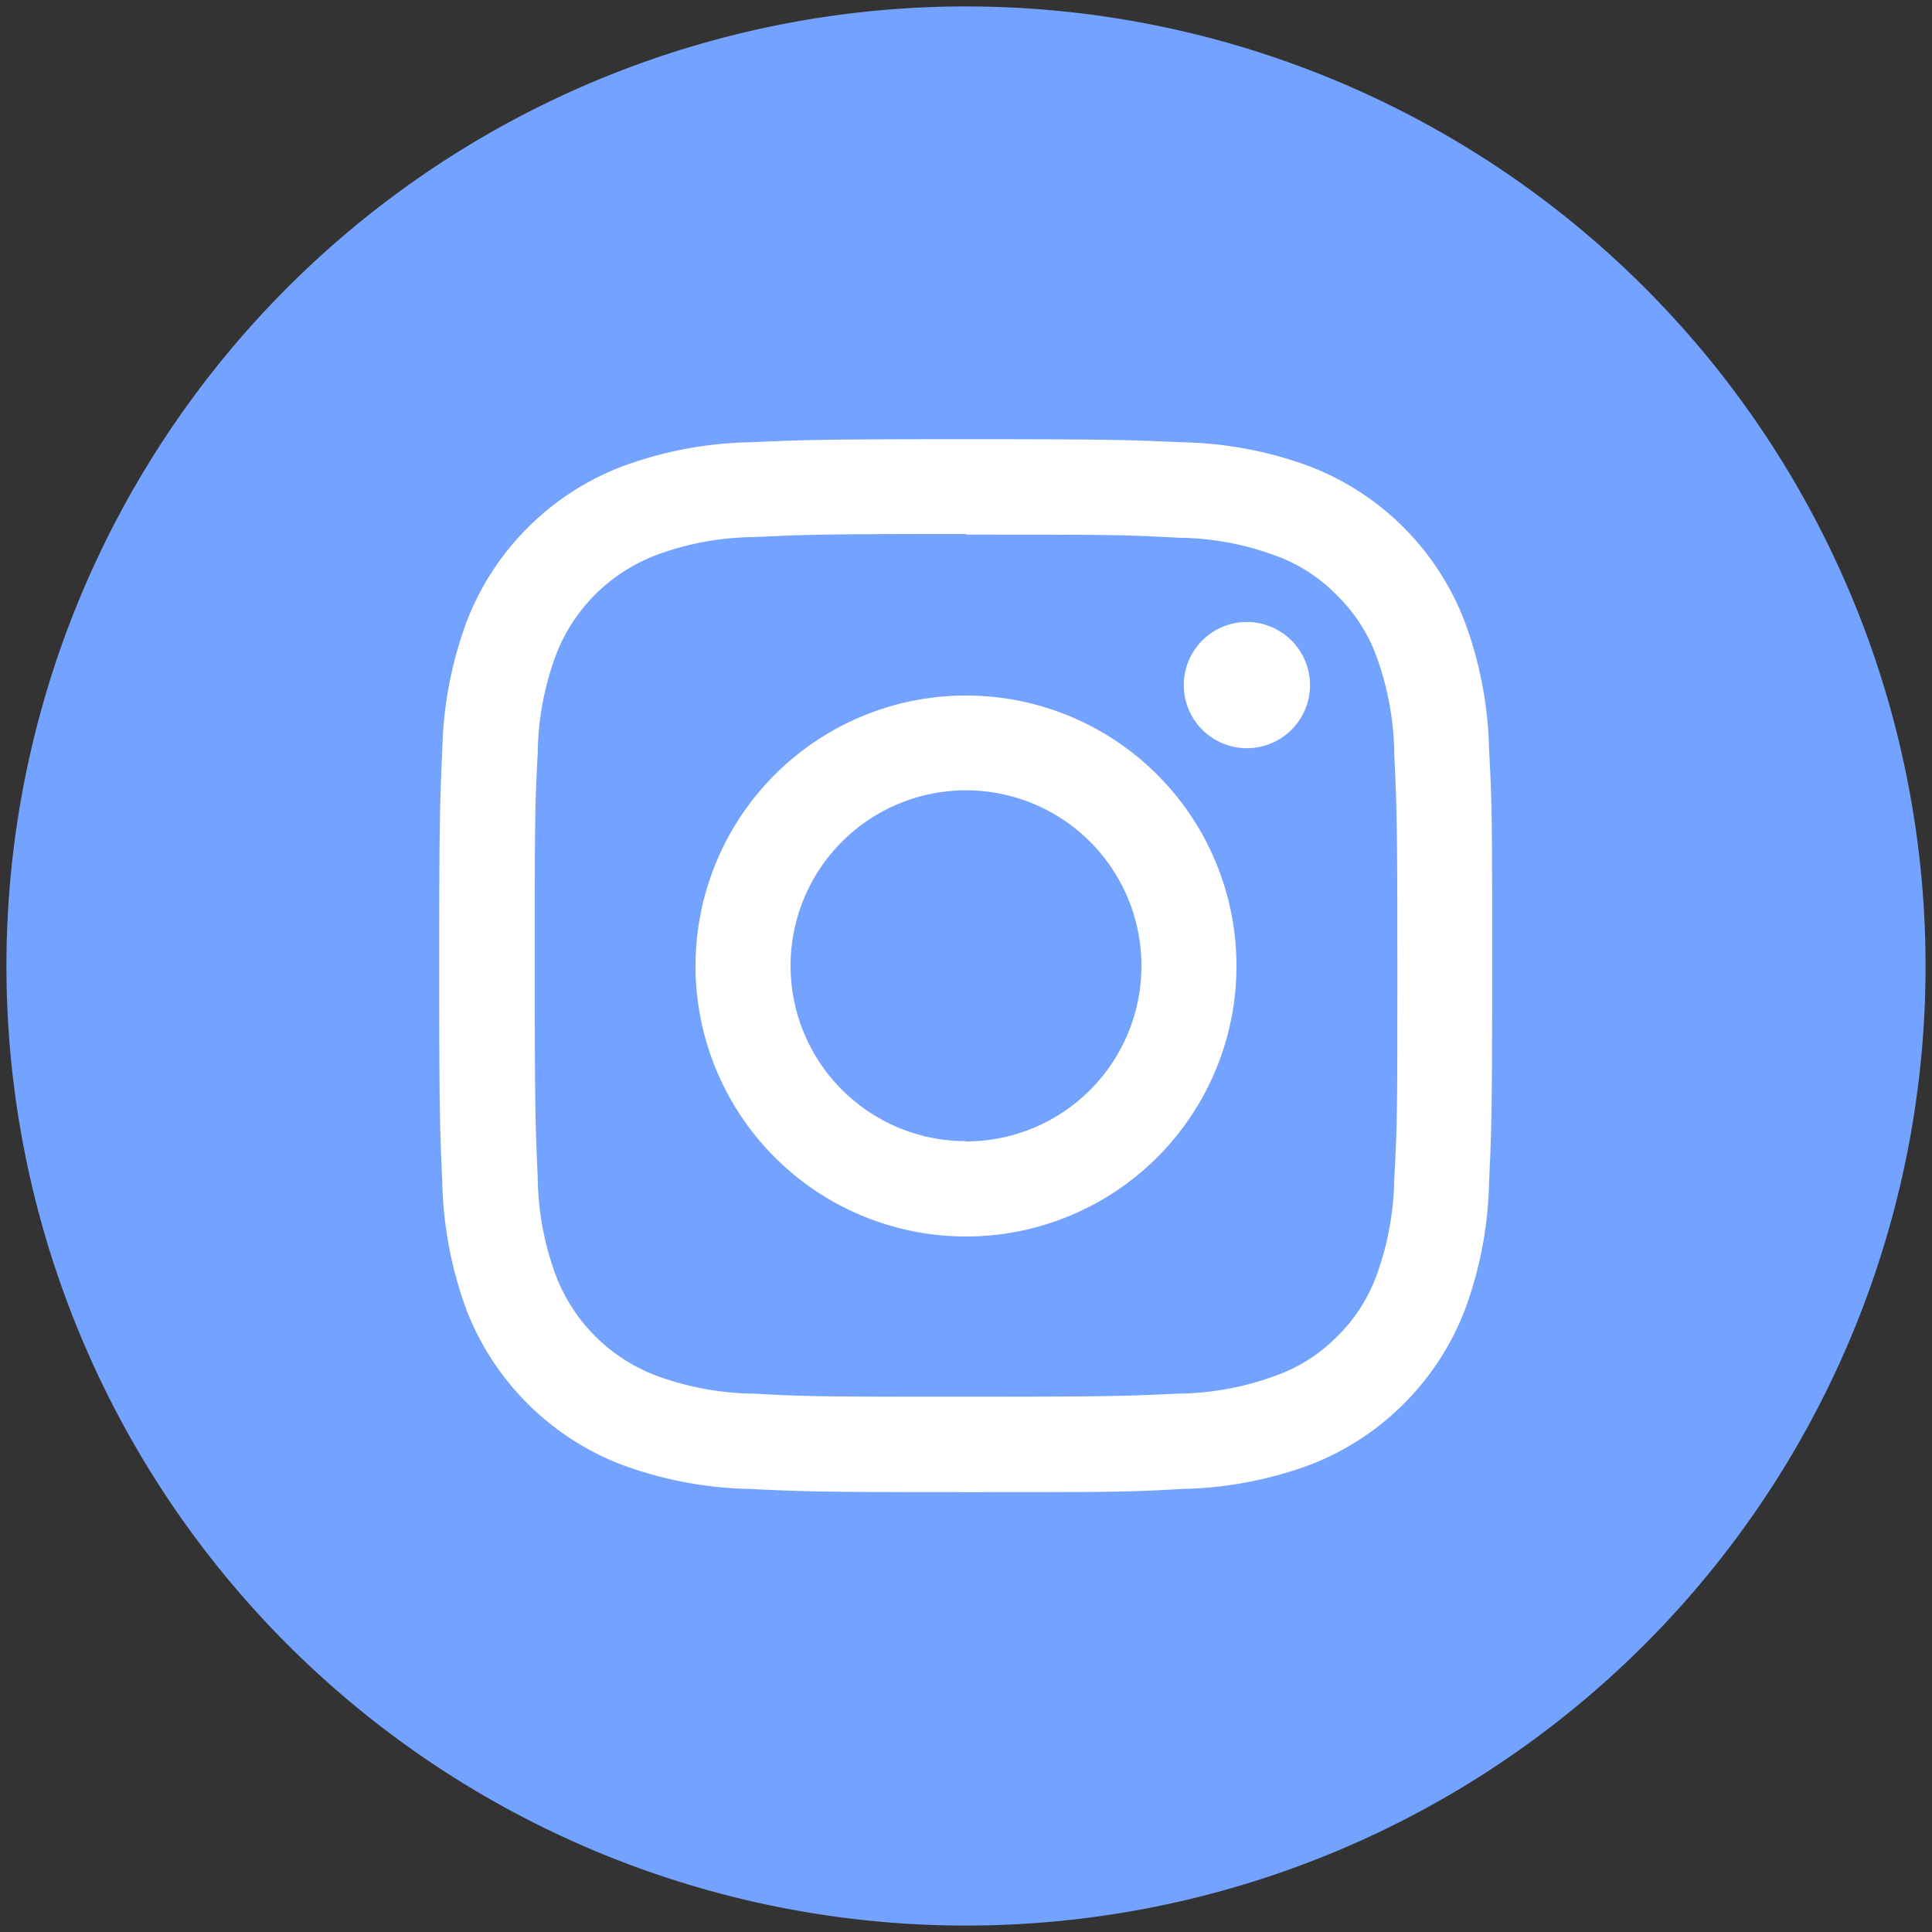
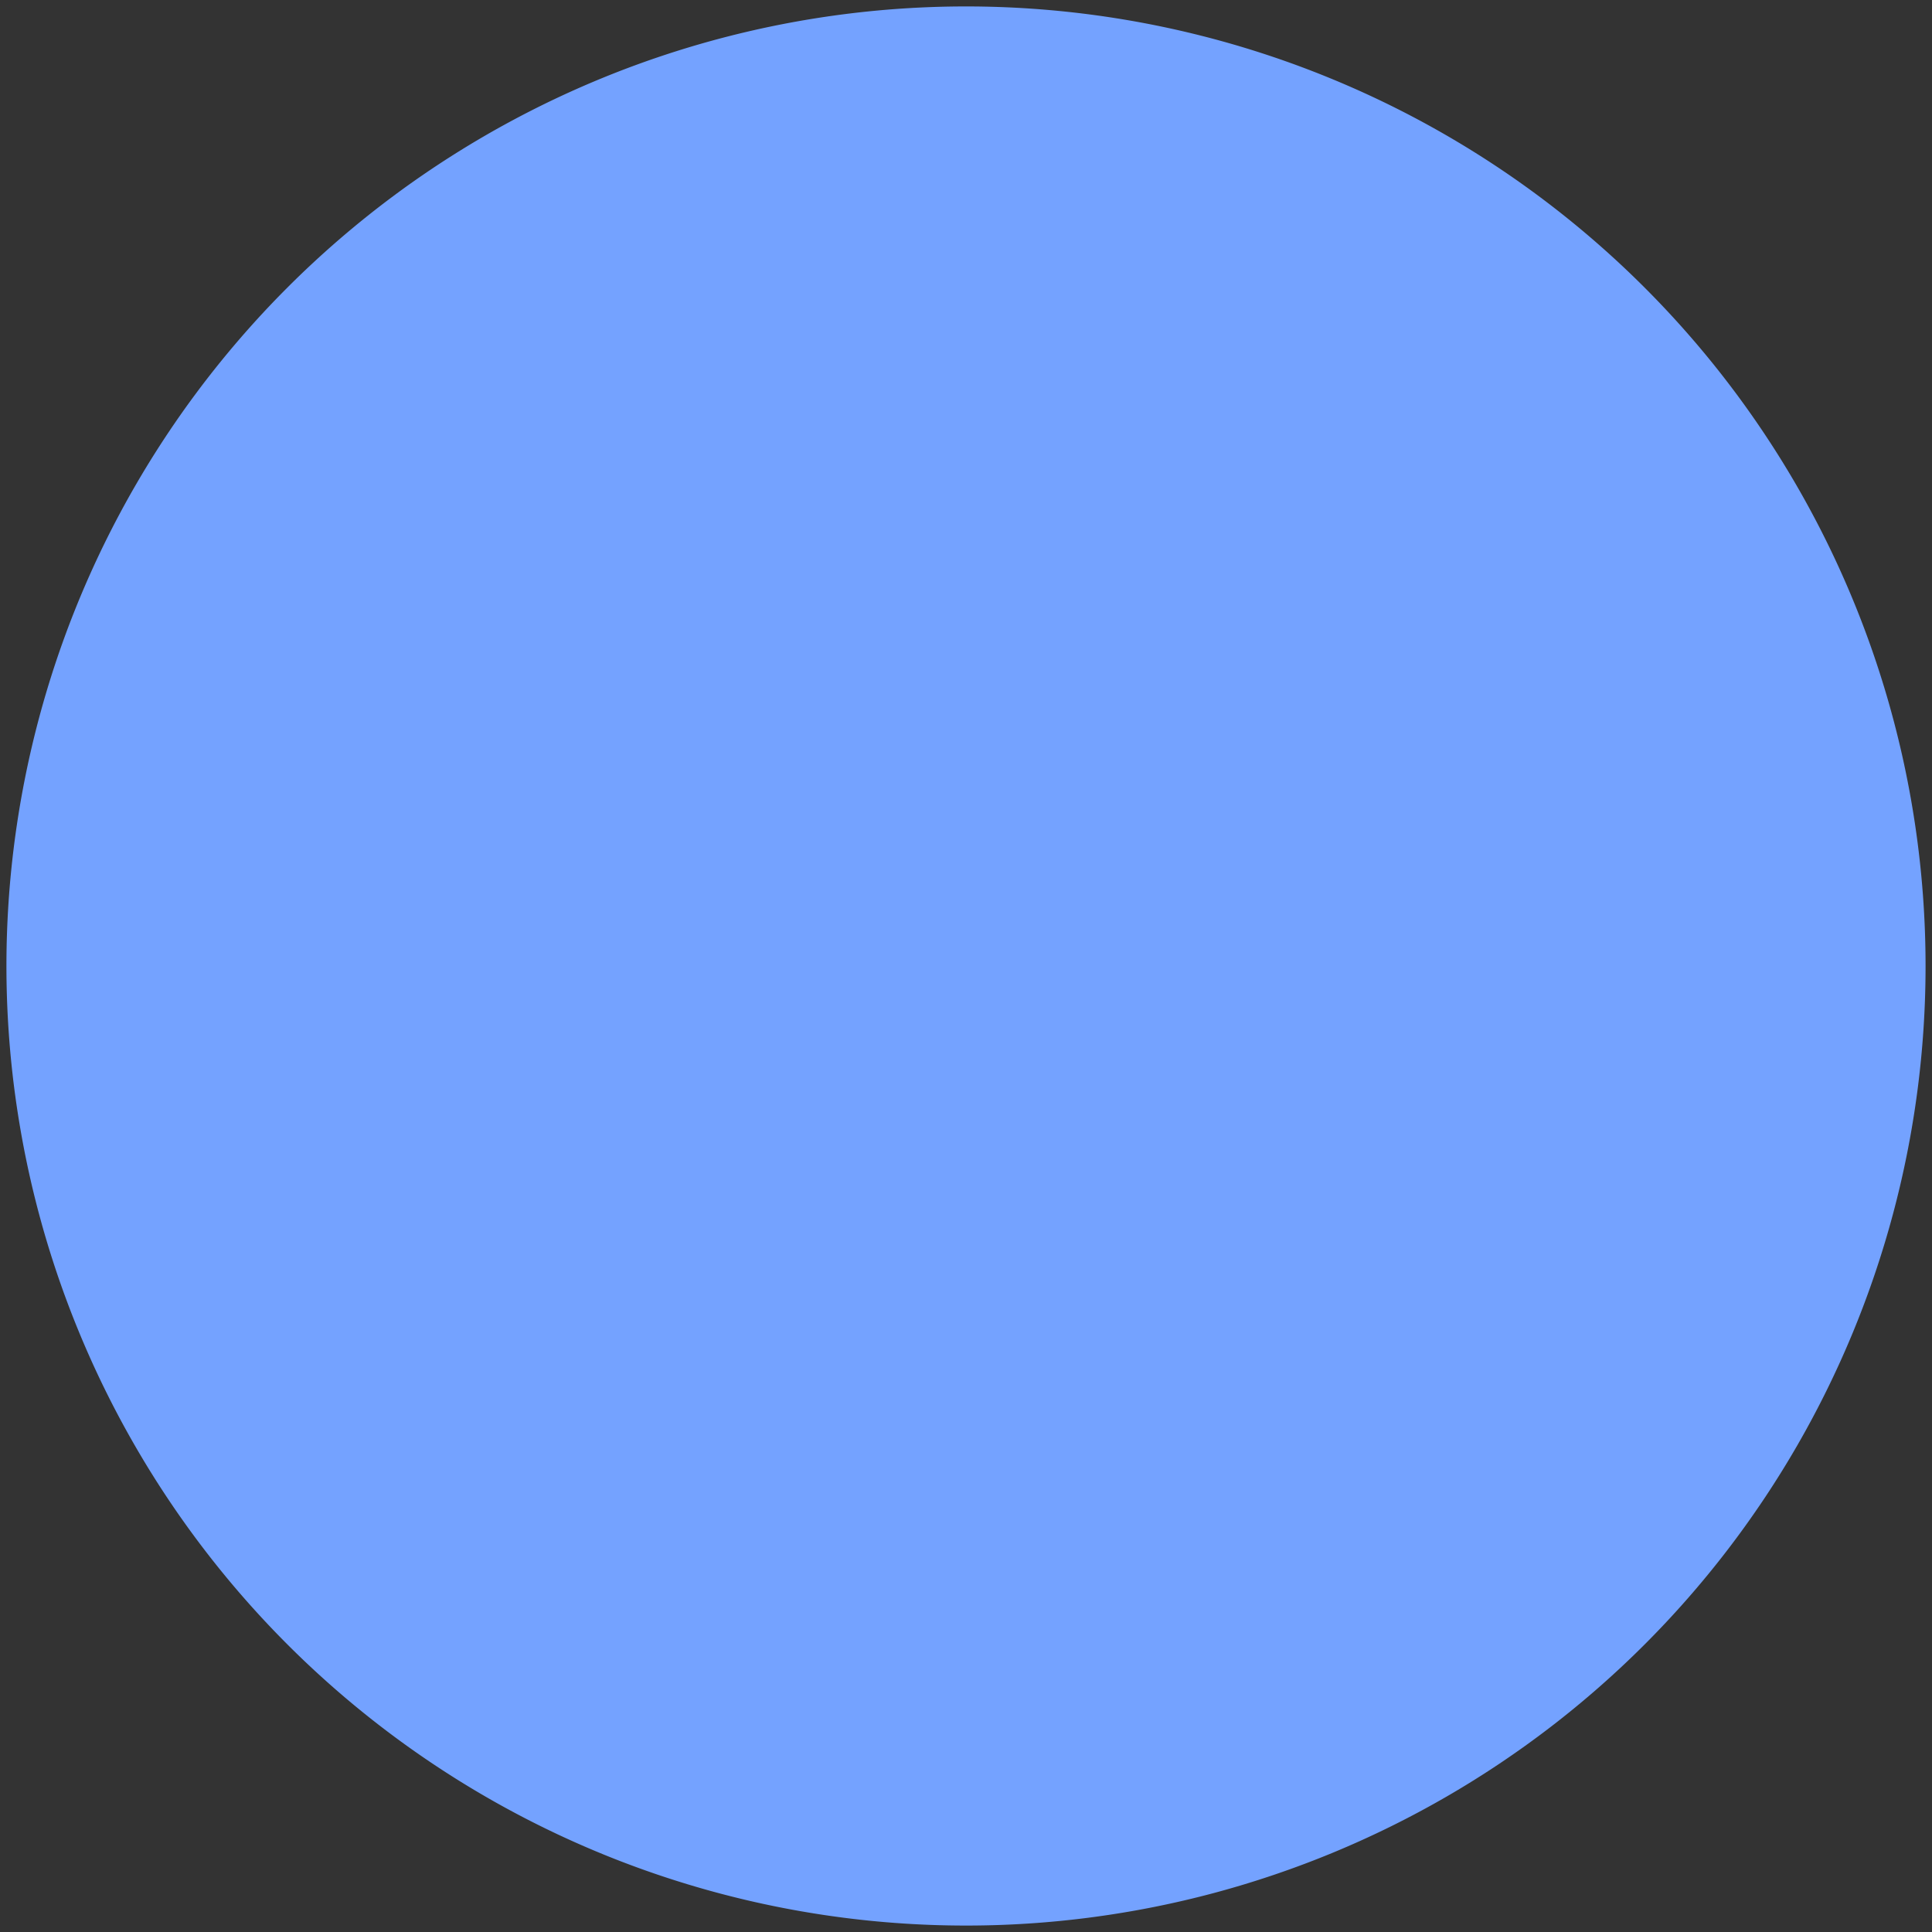
<svg xmlns="http://www.w3.org/2000/svg" id="b0c48952-14a4-48e4-b37a-794ba61c7c8c" data-name="Livello 1" viewBox="0 0 150 150">
  <rect x="0" y="0" width="150" height="150" fill="#333333" stroke="none" />
  <defs>
    <style>.b55d9587-8846-4624-9748-7fe1587fc3fa{fill:#74a2ff;}.b2297819-9bd7-4de0-bbb1-98a80b81e023{fill:#fff;}</style>
  </defs>
  <path class="b55d9587-8846-4624-9748-7fe1587fc3fa" d="M75,149.5h0A74.5,74.5,0,1,1,149.5,75,74.49,74.49,0,0,1,75,149.5" />
-   <path class="b2297819-9bd7-4de0-bbb1-98a80b81e023" d="M75,41.51c10.91,0,12.2,0,16.51.24a22.24,22.24,0,0,1,7.58,1.41,12.61,12.61,0,0,1,4.7,3.05,12.76,12.76,0,0,1,3.06,4.7,22.83,22.83,0,0,1,1.4,7.58c.2,4.31.24,5.6.24,16.51s0,12.2-.24,16.5a22.85,22.85,0,0,1-1.4,7.59,12.76,12.76,0,0,1-3.06,4.7,12.61,12.61,0,0,1-4.7,3,22.5,22.5,0,0,1-7.58,1.41c-4.31.2-5.6.24-16.51.24s-12.19,0-16.5-.24a22.52,22.52,0,0,1-7.59-1.41,13.45,13.45,0,0,1-7.75-7.75,22.52,22.52,0,0,1-1.41-7.59c-.19-4.3-.23-5.59-.23-16.5s0-12.2.23-16.51a22.5,22.5,0,0,1,1.41-7.58,13.45,13.45,0,0,1,7.75-7.75,22.26,22.26,0,0,1,7.59-1.41c4.31-.2,5.59-.24,16.5-.24m0-7.36c-11.09,0-12.48.05-16.84.24a30.1,30.1,0,0,0-9.92,1.9,20.93,20.93,0,0,0-12,12,30.57,30.57,0,0,0-1.9,9.92c-.19,4.36-.24,5.75-.24,16.84s.05,12.49.24,16.84a30.57,30.57,0,0,0,1.9,9.92,21,21,0,0,0,12,11.95,30.39,30.39,0,0,0,9.92,1.89c4.36.21,5.75.25,16.84.25s12.48,0,16.84-.25a30.33,30.33,0,0,0,9.92-1.89,21,21,0,0,0,11.95-11.95,30.3,30.3,0,0,0,1.9-9.92c.2-4.35.24-5.75.24-16.84s0-12.48-.24-16.84a30.3,30.3,0,0,0-1.9-9.92,20.93,20.93,0,0,0-11.95-12,30,30,0,0,0-9.92-1.9c-4.36-.19-5.75-.24-16.84-.24" />
-   <path class="b2297819-9bd7-4de0-bbb1-98a80b81e023" d="M75,54A21,21,0,1,0,96,75,21,21,0,0,0,75,54m0,34.6A13.62,13.62,0,1,1,88.62,75,13.62,13.62,0,0,1,75,88.62" />
-   <path class="b2297819-9bd7-4de0-bbb1-98a80b81e023" d="M101.71,53.19a4.9,4.9,0,1,1-4.9-4.9,4.91,4.91,0,0,1,4.9,4.9" />
</svg>